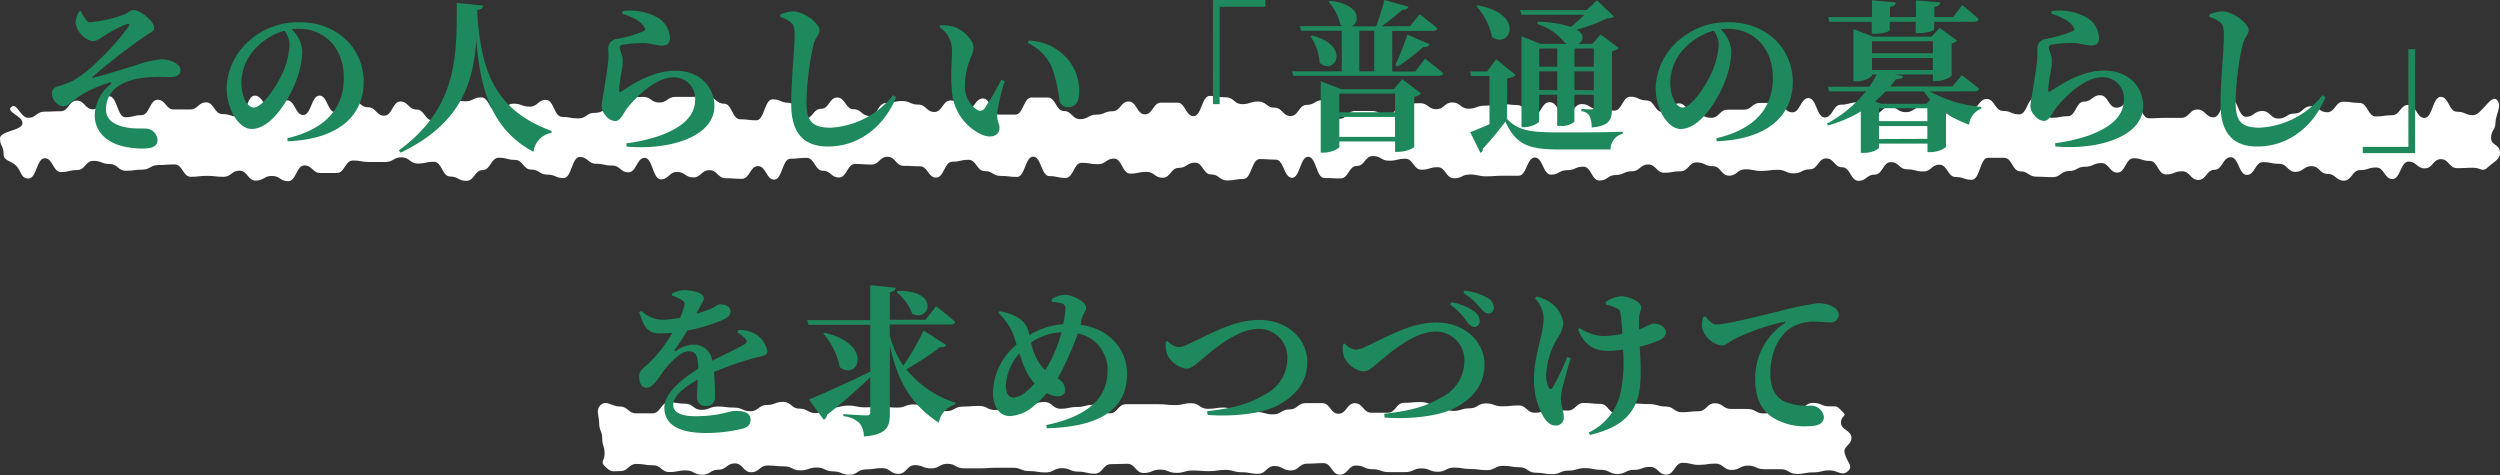
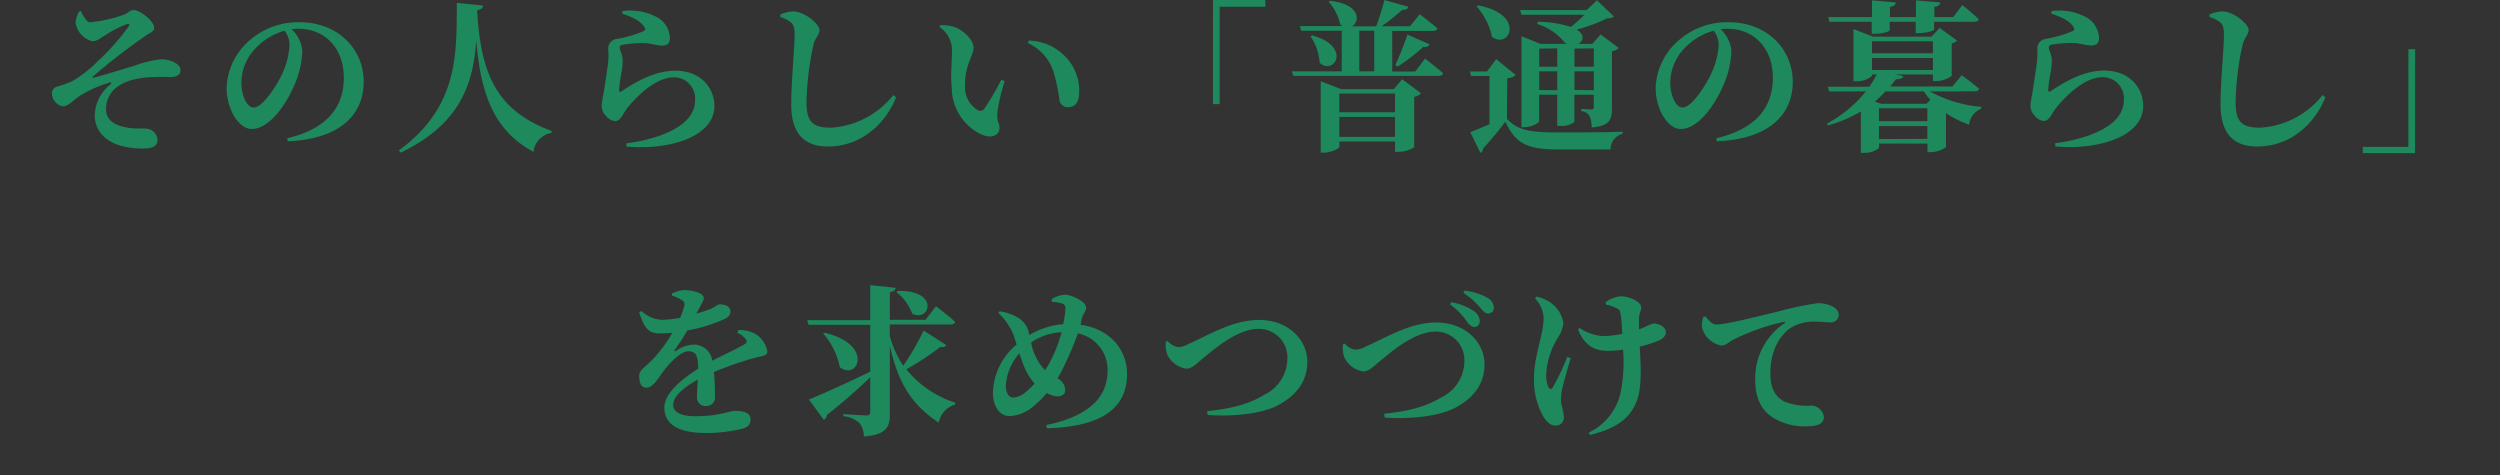
<svg xmlns="http://www.w3.org/2000/svg" viewBox="0 0 369.46 70.2">
  <rect x="0" y="0" width="369.46" height="70.2" fill="#333333" stroke="none" />
  <g data-name="レイヤー 2">
    <g data-name="レイヤー 1">
-       <path d="M367.68 24.71c-.87.82-1 .08-2.17.08s-1.19.06-2.39.06-1.19-1.33-2.39-1.33-1.19 1.36-2.39 1.36-1.19-1-2.39-1-1.19 2.58-2.39 2.58-1.19-1.71-2.39-1.71-1.19.39-2.39.39-1.19 1.56-2.39 1.56-1.19-1-2.39-1-1.19-1.15-2.39-1.15-1.19.85-2.38.85-1.2-1.19-2.39-1.19-1.2-.25-2.4-.25-1.19 1.89-2.39 1.89-1.19-2.62-2.39-2.62-1.19 1.86-2.39 1.86-1.19 1.5-2.39 1.5-1.2-1.28-2.39-1.28-1.2.47-2.4.47-1.19-2-2.39-2-1.19-.39-2.39-.39-1.2 2.12-2.39 2.12-1.2-1.41-2.39-1.41-1.2.54-2.39.54-1.2.64-2.4.64-1.19.9-2.39.9-1.19-.07-2.39-.07-1.19-.79-2.39-.79-1.19-2-2.39-2h-2.39c-1.19 0-1.19 3.25-2.39 3.25s-1.19-.41-2.39-.41-1.19-1.82-2.39-1.82-1.2 1-2.39 1-1.2-.32-2.39-.32-1.2-1.06-2.4-1.06-1.19 1.84-2.39 1.84-1.2.92-2.39.92-1.2-2-2.4-2-1.19-1.31-2.39-1.31-1.19 1.61-2.39 1.61-1.2.6-2.39.6-1.2-.53-2.39-.53-1.2.17-2.39.17-1.2-.24-2.39-.24-1.2.94-2.4.94-1.19-1.4-2.39-1.4-1.19-.56-2.39-.56-1.19 1.31-2.39 1.31-1.2.22-2.39.22-1.2-1.22-2.4-1.22-1.19 1-2.39 1-1.2.55-2.39.55-1.2.82-2.4.82-1.19-2.05-2.39-2.05-1.19.52-2.39.52-1.2.66-2.39.66-1.2-2.53-2.39-2.53-1.2 2.69-2.39 2.69h-2.4c-1.2 0-1.19.09-2.39.09s-1.19-.27-2.39-.27-1.2.56-2.39.56-1.2-1.64-2.4-1.64-1.19.37-2.39.37-1.2-1.62-2.39-1.62-1.2.29-2.4.29-1.19-.69-2.39-.69-1.19 1.47-2.39 1.47-1.2 1.84-2.39 1.84-1.2-.06-2.4-.06-1.19-3.14-2.39-3.14-1.19 3.11-2.39 3.11-1.2-2.69-2.4-2.69-1.19-.08-2.38-.08-1.2 2.94-2.39 2.94-1.19.22-2.39.22-1.19-.89-2.39-.89-1.19-1.74-2.39-1.74-1.19.77-2.39.77-1.19 1.46-2.39 1.46-1.2-.87-2.39-.87-1.2.26-2.4.26-1.19-2.22-2.39-2.22-1.19.83-2.39.83-1.2-.21-2.39-.21-1.2 2.24-2.39 2.24-1.19-.27-2.39-.27-1.19-2.88-2.39-2.88-1.19 3-2.39 3-1.19-.15-2.39-.15-1.19-.72-2.39-.72-1.19-1.66-2.39-1.66-1.2.28-2.39.28-1.2 2.35-2.4 2.35-1.19-1.67-2.39-1.67-1.2-.07-2.39-.07-1.2-1.34-2.4-1.34-1.19 1.15-2.39 1.15-1.19-.09-2.39-.09-1.19 2-2.39 2-1.2-1-2.39-1-1.2-1.9-2.39-1.9-1.2.13-2.4.13-1.2 3.09-2.39 3.09-1.2-2-2.4-2-1.19 1.88-2.39 1.88-1.2-.09-2.39-.09-1.2-1.19-2.4-1.19-1.19 1.07-2.39 1.07-1.2-.81-2.39-.81-1.2 1.1-2.4 1.1-1.2-3.18-2.39-3.18-1.2 2.14-2.4 2.14-1.19-1-2.39-1-1.2-.27-2.39-.27-1.2-1-2.4-1-1.2 3.12-2.4 3.12-1.19-.51-2.39-.51-1.2-.75-2.4-.75-1.19-1.43-2.39-1.43-1.2-.32-2.39-.32-1.2 1.83-2.4 1.83-1.2 1.59-2.4 1.59-1.19-.64-2.39-.64-1.2-2.18-2.4-2.18-1.2.26-2.39.26-1.2-.92-2.4-.92-1.2.69-2.4.69h-2.39c-1.2 0-1.2-.22-2.39-.22s-1.2 1.85-2.4 1.85h-2.39c-1.2 0-1.2-1.12-2.39-1.12s-1.2 2.33-2.4 2.33-1.2-.78-2.39-.78-1.2.69-2.4.69-1.2-1.47-2.4-1.47-1.19.91-2.39.91-1.2-.14-2.4-.14-1.2.14-2.4.14-1.19-1.83-2.4-1.83-1.2.09-2.39.09-1.2.68-2.4.68-1.2.17-2.4.17-1.2-1-2.4-1-1.2-.47-2.4-.47-1.2 1.36-2.4 1.36-1.2.3-2.4.3-1.2-2.05-2.4-2.05-1.2 3-2.4 3-1-1.1-1.86-1.92S.53 23.83.53 22.7 0 21.58 0 20.45s3.32-1.12 3.32-2.25-2.48-1.62-1.66-2.39 1.33 1.6 2.52 1.6 1.2-.91 2.39-.91 1.2-.06 2.39-.06 1.2-1.57 2.39-1.57 1.2 1.29 2.39 1.29 1.2-1.94 2.39-1.94 1.2 3.11 2.39 3.11 1.2-.31 2.39-.31 1.2-2.28 2.39-2.28 1.2 1.44 2.39 1.44h2.39c1.2 0 1.2-1.05 2.39-1.05s1.19 1.73 2.39 1.73 1.2.38 2.39.38 1.2-3.11 2.39-3.11 1.2 1.69 2.39 1.69 1.2-1 2.39-1S43.62 17 44.81 17s1.2-2.87 2.4-2.87 1.19 2.48 2.39 2.48 1.2-1.82 2.39-1.82 1.2 1.06 2.4 1.06 1.19 1.25 2.39 1.25S58 15 59.17 15s1.19 1.19 2.39 1.19 1.2 1.61 2.39 1.61 1.2-3.45 2.39-3.45 1.2.63 2.39.63 1.2-.59 2.39-.59 1.2 2.14 2.39 2.14 1.2-1.21 2.39-1.21 1.2.44 2.39.44 1.2-1 2.39-1 1.2 2.52 2.4 2.52 1.19.22 2.39.22 1.19-.82 2.39-.82 1.2-.56 2.39-.56 1.2-1.75 2.4-1.75 1.19-.05 2.39-.05 1.19.83 2.39.83 1.2-.83 2.39-.83h4.79c1.19 0 1.19 1 2.39 1s1.19 2.31 2.39 2.31 1.19.15 2.39.15 1.19-3.1 2.39-3.1 1.2.51 2.39.51 1.2 2.35 2.39 2.35 1.2-1.46 2.4-1.46 1.19-1.67 2.39-1.67 1.19 1.73 2.39 1.73 1.2 1 2.39 1 1.2-1.91 2.4-1.91 1.19-.3 2.39-.3 1.2.53 2.39.53 1.2 1.09 2.39 1.09 1.2-1.7 2.4-1.7 1.19 1.35 2.39 1.35 1.19-1.65 2.39-1.65 1.2 2.39 2.39 2.39h2.39c1.19 0 1.2-2.53 2.4-2.53h2.39c1.2 0 1.2 2 2.39 2s1.2 1.2 2.4 1.2 1.19-.66 2.39-.66 1.2-.51 2.39-.51 1.2-1.44 2.39-1.44 1.2 1.9 2.4 1.9 1.19-1.73 2.39-1.73H174c1.2 0 1.2 2 2.39 2s1.2-3 2.4-3 1.19.22 2.39.22 1.19 1 2.39 1 1.19-.39 2.38-.39 1.2.91 2.39.91 1.2 1.24 2.39 1.24 1.2-1.65 2.39-1.65 1.2-.71 2.39-.71 1.2 2.77 2.39 2.77 1.2-1.16 2.4-1.16h2.39c1.2 0 1.2.65 2.39.65s1.2-1.68 2.4-1.68 1.19-.12 2.39-.12 1.19.89 2.38.89 1.2-1 2.39-1 1.2.92 2.39.92 1.2-.44 2.39-.44 1.2-.26 2.39-.26 1.2.16 2.39.16 1.2 1.52 2.39 1.52 1.2-1.94 2.4-1.94 1.19 1.69 2.39 1.69 1.2-1.41 2.4-1.41 1.19.76 2.39.76 1.2.21 2.39.21 1.2-2.06 2.39-2.06 1.2.55 2.39.55 1.2 1.73 2.39 1.73 1.2-1.29 2.4-1.29 1.19 1.56 2.39 1.56 1.2.57 2.39.57 1.2-1.2 2.4-1.2h2.39c1.2 0 1.2-1 2.4-1h2.39c1.2 0 1.19 1.39 2.39 1.39s1.2-2.11 2.39-2.11 1.2 2.87 2.4 2.87 1.2-1.89 2.39-1.89 1.2-.33 2.4-.33 1.2 1.81 2.39 1.81 1.2-1.15 2.4-1.15 1.19.78 2.39.78 1.2-.78 2.39-.78 1.2-1 2.4-1 1.2 2.56 2.4 2.56 1.19-1.21 2.39-1.21 1.2-1.52 2.39-1.52 1.2 1.76 2.4 1.76 1.2.51 2.4.51 1.19-2.49 2.39-2.49 1.2 3 2.4 3 1.19-.23 2.39-.23 1.2-2.17 2.4-2.17 1.2-.94 2.39-.94 1.2 1.84 2.4 1.84 1.2-1.16 2.4-1.16 1.19 2.73 2.39 2.73 1.19-.06 2.39-.06h2.39c1.2 0 1.2-1.24 2.4-1.24s1.2 1.16 2.39 1.16 1.2-2.91 2.4-2.91 1.2 2.83 2.39 2.83 1.2-.86 2.4-.86 1.2 1.12 2.4 1.12 1.2-.75 2.4-.75 1.19-1.07 2.39-1.07 1.2.89 2.4.89 1.2-1.56 2.4-1.56 1.2.18 2.4.18 1.2 2 2.4 2 1.19-.18 2.39-.18 1.2-1.53 2.4-1.53 1.2 1.93 2.4 1.93 1.2-3.12 2.4-3.12 1.2 2.2 2.4 2.2 1.21.51 2.41.51 2.58-3.1 3.46-2.28-.18 2.25-.18 3.38-.65 1.12-.65 2.25 1.12.88 1.31 2-.96 1.57-1.78 2.34zM273.1 69.62c-.88.82-1.51-.11-2.72-.11s-1.2.3-2.41.3-1.2.23-2.41.23-1.2-.7-2.41-.7h-2.41c-1.21 0-1.21-.53-2.42-.53s-1.2.64-2.41.64-1.21-.94-2.41-.94-1.21.19-2.42.19-1.2-.3-2.41-.3-1.2 1.74-2.41 1.74-1.2-1.14-2.41-1.14-1.2.44-2.41.44-1.2.61-2.41.61-1.2-.62-2.41-.62-1.2-.25-2.41-.25-1.21.37-2.41.37-1.21.52-2.42.52-1.2-.21-2.41-.21-1.21-.81-2.42-.81-1.2-.21-2.41-.21-1.21.64-2.41.64-1.21-.17-2.42-.17-1.2-.21-2.41-.21-1.2.62-2.41.62-1.21-.5-2.41-.5-1.21.55-2.42.55h-2.41c-1.21 0-1.21-.43-2.42-.43s-1.21-.54-2.41-.54-1.21 1.35-2.42 1.35-1.2-1.71-2.41-1.71-1.21.08-2.41.08-1.21 1-2.42 1-1.21-.65-2.41-.65-1.21 1.15-2.42 1.15-1.21-.23-2.42-.23-1.2-.35-2.41-.35-1.21.19-2.42.19-1.2-.1-2.41-.1-1.21.35-2.41.35-1.21-.48-2.42-.48-1.21.5-2.42.5-1.21-1.36-2.41-1.36-1.21.05-2.42.05S163 70 161.77 70s-1.2-.3-2.41-.3-1.21-.51-2.42-.51-1.21.63-2.42.63-1.2-.2-2.41-.2-1.21-.5-2.42-.5h-2.42c-1.2 0-1.2.09-2.41.09h-2.42c-1.21 0-1.21-.67-2.41-.67s-1.21.68-2.42.68-1.2-.48-2.41-.48-1.21 1.29-2.42 1.29-1.21-.85-2.41-.85-1.21.19-2.42.19-1.21.79-2.41.79-1.21-.5-2.42-.5-1.21-.57-2.42-.57-1.21.42-2.42.42-1.21-.59-2.42-.59-1.21-.13-2.42-.13-1.21 1-2.42 1-1.21-1.31-2.42-1.31-1.21.93-2.42.93-1.2.75-2.41.75-1.21-.64-2.42-.64-1.21.24-2.42.24-1.21-1-2.42-1-1.22-.2-2.43-.2-1.21 1.06-2.42 1.06-1.27.22-2.16-.6-.15-.84-.15-2S89 65.93 89 64.8s-.45-1.12-.45-2.25-.59-1.93.23-2.7 1.62.23 2.83.23 1.2 1 2.41 1h2.41c1.21 0 1.21-1.62 2.41-1.62s1.21.2 2.41.2 1.21.91 2.42.91 1.21-.49 2.41-.49 1.21.16 2.42.16 1.2.53 2.41.53 1.2-.92 2.41-.92 1.21-.46 2.41-.46 1.21 1 2.41 1 1.21.66 2.41.66 1.21-.81 2.41-.81 1.21-.3 2.41-.3 1.21.26 2.41.26 1.21-.08 2.42-.08 1.2.12 2.41.12 1.21-.47 2.42-.47 1.2.7 2.41.7 1.21.29 2.41.29 1.21-.67 2.42-.67 1.2-.1 2.41-.1 1.21.61 2.41.61 1.21-.51 2.41-.51 1.21-.28 2.42-.28 1.2-.4 2.41-.4 1.21 1 2.41 1 1.21-.26 2.42-.26 1.21-.33 2.42-.33 1.2 1.27 2.41 1.27 1.21-1.35 2.41-1.35h4.83c1.21 0 1.21.13 2.42.13s1.2-.28 2.41-.28 1.21.83 2.42.83 1.21-.19 2.41-.19 1.21.81 2.42.81 1.21-.14 2.41-.14 1.21.34 2.42.34 1.21-.73 2.42-.73 1.2-.93 2.41-.93h2.42c1.21 0 1.2 1.57 2.41 1.57s1.21-1.56 2.42-1.56 1.24 1.41 2.45 1.41h2.41c1.21 0 1.21-1.47 2.42-1.47s1.21-.11 2.42-.11 1.2.44 2.41.44 1.21.87 2.42.87 1.21-.38 2.42-.38 1.21-.73 2.41-.73 1.21.43 2.42.43 1.2-.13 2.41-.13 1.21 1.08 2.41 1.08 1.21-.42 2.42-.42 1.21.1 2.42.1 1.2-1.12 2.41-1.12 1.21.13 2.42.13 1.21 1.45 2.42 1.45 1.2-1.5 2.41-1.5 1.21.08 2.42.08 1.21.36 2.42.36 1.21.84 2.42.84 1.21-.14 2.42-.14 1.21-1.18 2.42-1.18 1.21.84 2.42.84h2.41c1.2 0 1.21.67 2.42.67s1.21-.57 2.43-.57h2.42c1.21 0 1.21-1 2.42-1s1.21.51 2.43.51 1-.08 1.88.74-.19.54-.19 1.66 1.55 1.13 1.55 2.25-1.29 1.22-1 2.3c.39 1.43 1.31 1.85.49 2.62z" fill="#fff" />
      <path d="M11.93 1.61c.36.69.84 1.68 1.34 1.68a19.46 19.46 0 0 0 4.85-1.06c.91-.29 1-.74 1.61-.74 1 0 3.05 1.63 3.05 2.61 0 .6-.63.75-1.08 1.06a92.11 92.11 0 0 0-8 6.17c-.1.12-.05.19.07.17 1.58-.39 4.51-1.32 6.14-1.8a15.49 15.49 0 0 1 3.92-.94c1.12 0 2.85.55 2.85 1.63 0 .6-.45 1-1.53 1-.6 0-1.47-.05-2.4 0-1.4 0-3.87.31-5.26 1.34a4 4 0 0 0-1.82 3.43c0 1.54 1.17 2.33 3 2.67 1.3.26 2.5.09 3.22.21a1.82 1.82 0 0 1 1.39 1.59c0 1-.77 1.32-2.14 1.32a12.57 12.57 0 0 1-3.28-.41C15.58 20.88 14 19.35 14 17a6.05 6.05 0 0 1 2.28-4.49c.26-.26.21-.41-.15-.29A18.28 18.28 0 0 0 12.07 14c-1.51.94-1.92 1.71-2.83 1.71a2 2 0 0 1-1.56-1.78 1 1 0 0 1 .79-1.13 19 19 0 0 0 2.19-.8 18.3 18.3 0 0 0 3.84-3 34.32 34.32 0 0 0 4.44-5c.31-.45.17-.57-.34-.38a16.57 16.57 0 0 0-3.09 1.61c-.7.43-1.16.86-1.88.86a3.38 3.38 0 0 1-2.47-2.74 4.28 4.28 0 0 1 .51-1.63zm30.53 18.82c6.07-1.44 8.35-4.78 8.35-8.93 0-4.42-2.83-7.25-6.72-7.25a6.2 6.2 0 0 0-1 .07 5 5 0 0 1 1.58 3.05 12.69 12.69 0 0 1-.79 4.27c-1.08 3-3.77 7.42-6.69 7.42-1.92 0-3.7-2.95-3.7-6.08a9.67 9.67 0 0 1 3.53-7.12 10.77 10.77 0 0 1 7.29-2.57c5.52 0 9.44 3.84 9.44 8.83 0 4.54-3.17 8.43-11.24 8.76zm-.41-15.89a9.27 9.27 0 0 0-4.22 2.54 7.38 7.38 0 0 0-2.16 5.14c0 1.89.81 3.67 1.82 3.67 1.34 0 3.46-3.31 4.22-5a11.44 11.44 0 0 0 1.08-4.29 3.5 3.5 0 0 0-.74-2.06zM71.4.82c-.05.36-.26.6-.89.67.51 9.24 2.76 14.83 11 17.86v.28a3.24 3.24 0 0 0-2.67 2.81c-6-3.21-7.85-8.86-8.45-16.51-.43 6.17-2.16 12.31-11.18 16.63l-.27-.33c8.79-6.41 8.55-14.17 8.57-21.8zM91.92 2l.1-.36a8.26 8.26 0 0 1 4.85.79A3.64 3.64 0 0 1 99 5.66c0 .68-.33 1.08-1.13 1.08s-1.36-.26-2.44-.36a17.82 17.82 0 0 0-3.32.22c-.43.05-.52.24-.52.43 0 .39.36 1 .43 1.66a9.16 9.16 0 0 1-.17 2 21.38 21.38 0 0 0-.36 2.64c0 .26.12.31.31.19 1.71-1.1 4.68-3.07 8-3.07 3.86 0 5.78 2.64 5.78 5.21 0 4.68-6.94 6.57-13 6v-.48a25 25 0 0 0 4.85-1.1c4.13-1.49 5.3-3.41 5.3-5.38a3.12 3.12 0 0 0-3.19-3.27c-2.69 0-5.57 2.93-6.93 4.66-.6.84-.92 1.8-1.71 1.8a1.89 1.89 0 0 1-1.37-.79 2.13 2.13 0 0 1-.62-1.51 19.23 19.23 0 0 1 .31-1.92c.17-1.13.55-3.51.67-4.64a12.46 12.46 0 0 0 0-1.7A1.42 1.42 0 0 1 91 5.78a18.35 18.35 0 0 0 4.1-1.17c.29-.15.31-.36.1-.65C94.56 3 93.41 2.52 91.92 2zm23.4.52v-.38a5.4 5.4 0 0 1 1.87-.46c1.63 0 3.92 1.8 3.92 2.78 0 .68-.65 1.06-.92 2.28a43 43 0 0 0-1 8.36c0 2.73.75 3.77 3.58 3.77a12.69 12.69 0 0 0 9.23-4.81l.43.32c-1.58 3.91-5.13 7.27-10.08 7.27-3.36 0-5.42-1.75-5.42-6.24 0-3.43.5-8.31.5-10.11 0-1.17-.12-1.6-.55-2a4.86 4.86 0 0 0-1.56-.78zm25.37 4.9A4.11 4.11 0 0 0 138.84 4l.12-.27a5.89 5.89 0 0 1 2.26.32c1.22.5 2.66 1.87 2.66 3s-1.27 2.5-1.27 5.52a4 4 0 0 0 1.87 3.7.75.75 0 0 0 1-.22 41.86 41.86 0 0 0 2.5-4.27l.5.22a26.61 26.61 0 0 0-1.1 4.73c-.05 1.46.33 1.41.33 2.16 0 1.1-1.12 1.65-2.64 1a7.65 7.65 0 0 1-4.41-6.84c-.21-1.89.03-4 .03-5.63zm11.23-1L152 6a7.77 7.77 0 0 1 5.38 2.3 7.19 7.19 0 0 1 2.11 5.21c0 1.51-.5 2.33-1.68 2.33a1.23 1.23 0 0 1-1.22-.91 26.84 26.84 0 0 0-.92-4.37 6.94 6.94 0 0 0-3.75-4.18zM179.26 0H187v1h-6.75v14.39h-1zm31.34 8.66s1.64 1.28 2.67 2.16c-.07.27-.32.39-.68.39h-21.45l-.22-.67h7.37v-6h-6l-.19-.69h6.31a2.79 2.79 0 0 1-.33-.19 7.57 7.57 0 0 0-1.73-3.4l.19-.14c4.51.48 4.51 3.07 3.26 3.77h3.58c.41-1.13.93-2.74 1.22-3.89l3.55 1c-.09.29-.36.48-.91.45a35 35 0 0 1-3.05 2.43h4.18l1.44-1.78s1.61 1.23 2.62 2.09c-.07.26-.34.38-.68.38h-6v6h3.41zm-16.7-3.43c5.9 1.59 3.31 6 1.13 4.06a7.92 7.92 0 0 0-1.35-3.91zm13.32 6.48l2.78 2.07a1.55 1.55 0 0 1-1 .53v7.46a4.67 4.67 0 0 1-2.35.67h-.48v-1.53h-8.23v.79c0 .24-1.2.86-2.35.86h-.41V12l3 1.17h7.8zm-9.29 2.12v2.76h8.23v-2.76zm8.23 6.4v-2.95h-8.23v2.95zm-5.28-9.69h2.21v-6h-2.21zm5.33-.92A47.47 47.47 0 0 0 208 5.11l3.27 1.44c-.12.27-.41.46-.94.39a29.32 29.32 0 0 1-3.77 2.9zm16.49 7.95c1.68 1.73 3.36 2 7.75 2 2.71 0 6.38 0 9.36-.1v.29a2.4 2.4 0 0 0-1.8 2.33h-7.54c-4.58 0-6.43-.7-8-4.11a47.93 47.93 0 0 1-3.33 4 .54.54 0 0 1-.36.6l-1.51-3.05c.74-.27 1.77-.7 2.85-1.18v-7.12h-2.73l-.15-.67h2.52l1.35-1.82 2.89 2.35a2.09 2.09 0 0 1-1.25.48zM218.4.79c7.11 1.3 4.73 6.58 2.09 4.66a9.68 9.68 0 0 0-2.28-4.51zm6.46 1.39l-.22-.69h9.84L236 .05l2.5 2.37c-.22.22-.48.27-1 .29a22.92 22.92 0 0 1-4.5 1.66c1.27.77 1 1.68.27 2.11h2.06l1.22-1.39 2.67 2a1.73 1.73 0 0 1-1 .48V16c0 1.68-.33 2.6-3 2.84a4.25 4.25 0 0 0-.29-1.66 1.48 1.48 0 0 0-1.23-.74v-.34s1.08.07 1.45.07.38-.14.38-.38V14h-2.86v4a2.86 2.86 0 0 1-2.09.6h-.45V14h-2.67v3.89c0 .29-1.12.91-2.23.91h-.38V5.35l2.78 1.13h3.91a2.36 2.36 0 0 1-.36-.26 8.3 8.3 0 0 0-4-2.67l.1-.33a16.2 16.2 0 0 1 4.87.76 21.38 21.38 0 0 0 2-1.8zm2.61 5v2.68h2.67V7.15zm2.67 6.15v-2.79h-2.67v2.76zm2.54-6.15v2.68h2.86V7.15zm2.86 6.15v-2.79h-2.86v2.76zm18.12 7.1C259.73 19 262 15.65 262 11.5c0-4.42-2.83-7.25-6.72-7.25a6.2 6.2 0 0 0-1 .07 5 5 0 0 1 1.58 3.05 12.69 12.69 0 0 1-.79 4.27c-1.08 3-3.77 7.42-6.69 7.42-1.93 0-3.7-2.95-3.7-6.08a9.67 9.67 0 0 1 3.53-7.12 10.77 10.77 0 0 1 7.29-2.57c5.52 0 9.44 3.84 9.44 8.83 0 4.54-3.17 8.43-11.24 8.76zm-.41-15.89A9.27 9.27 0 0 0 249 7.08a7.38 7.38 0 0 0-2.16 5.14c0 1.89.81 3.67 1.82 3.67 1.34 0 3.46-3.31 4.22-5A11.44 11.44 0 0 0 254 6.6a3.5 3.5 0 0 0-.75-2.06zm31.94 8.97a19.24 19.24 0 0 0 7.61 2.28v.27a2.84 2.84 0 0 0-1.8 2.37 16.21 16.21 0 0 1-3.41-1.7v5a3.89 3.89 0 0 1-2.23.75h-.51v-1.26h-7.15v.55c0 .19-.84.82-2.21.82H275v-6.12a19.55 19.55 0 0 1-4.84 2.06l-.17-.26a18.75 18.75 0 0 0 5.76-4.76h-5.43l-.19-.69h6.12a17.73 17.73 0 0 0 1.1-1.82h-.7v.22a3.45 3.45 0 0 1-2.35.79h-.39V4.3l2.93 1.12h8.59l1.23-1.29L289.23 6a1.32 1.32 0 0 1-.8.39v4.82a3.93 3.93 0 0 1-2.3.77h-.48V11h-5.54l1.17.26c-.07.27-.36.44-1.1.46-.27.36-.55.7-.84 1.06h9.19l1.39-1.66s1.56 1.13 2.55 2c-.07.26-.31.38-.68.38zM270.34 3.22l-.15-.7h6.46V.05l3.5.31c0 .34-.21.55-.84.65v1.51h3.84V.05l3.58.31c-.05.34-.24.58-.86.65v1.51h2.78L290 .74s1.51 1.23 2.43 2.09c-.05.27-.31.39-.65.39h-5.95v1.12c0 .2-1 .53-2.28.56h-.44V3.22h-3.84v1.22c0 .22-1 .55-2.23.55h-.43V3.22zm6.31 2.88v1.77h9V6.1zm0 4.24h9V8.57h-9zm2 3.17a17.85 17.85 0 0 1-1.57 1.49l.91.34h6.7l.58-.58a10.74 10.74 0 0 1-.94-1.25zm6.18 2.49h-7.15v1.9h7.15zm0 4.52v-1.89h-7.15v1.92zM303.12 2l.1-.36a8.26 8.26 0 0 1 4.85.79 3.64 3.64 0 0 1 2.13 3.21c0 .68-.33 1.08-1.13 1.08s-1.36-.26-2.44-.36a17.82 17.82 0 0 0-3.32.22c-.43.05-.52.24-.52.43 0 .39.36 1 .43 1.66a9.16 9.16 0 0 1-.17 2 21.38 21.38 0 0 0-.36 2.64c0 .26.12.31.31.19 1.71-1.1 4.68-3.07 7.95-3.07 3.86 0 5.78 2.64 5.78 5.21 0 4.68-6.94 6.57-13 6v-.48a25 25 0 0 0 4.85-1.1c4.13-1.49 5.3-3.41 5.3-5.38a3.12 3.12 0 0 0-3.19-3.27c-2.69 0-5.57 2.93-6.93 4.66-.6.84-.92 1.8-1.71 1.8a1.89 1.89 0 0 1-1.37-.79 2.13 2.13 0 0 1-.62-1.51 19.23 19.23 0 0 1 .31-1.92c.17-1.13.55-3.51.67-4.64a12.46 12.46 0 0 0 .05-1.7 1.42 1.42 0 0 1 1.11-1.54 18.35 18.35 0 0 0 4.1-1.17c.29-.15.31-.36.1-.65-.64-.95-1.79-1.43-3.28-1.95zm23.4.52v-.38a5.4 5.4 0 0 1 1.87-.46c1.64 0 3.92 1.8 3.92 2.78 0 .68-.65 1.06-.92 2.28a43 43 0 0 0-1 8.36c0 2.73.75 3.77 3.58 3.77a12.69 12.69 0 0 0 9.26-4.81l.43.32c-1.58 3.91-5.13 7.27-10.08 7.27-3.36 0-5.42-1.75-5.42-6.24 0-3.43.5-8.31.5-10.11 0-1.17-.12-1.6-.55-2a4.86 4.86 0 0 0-1.59-.78zm30.39 20.11h-7.73v-.93h6.74V7.27h1zM109.13 48.77a4.84 4.84 0 0 1 2.4.53 3.76 3.76 0 0 1 1.87 2.59c0 .72-.69.69-1.89 1a49.67 49.67 0 0 0-6 2.09c.12 1.32.15 2.69.15 3.55a1.27 1.27 0 0 1-1.31 1.47 1.24 1.24 0 0 1-1.35-1.34c0-.63.07-1.54.12-2.55-2 1.08-3.63 2.43-3.63 3.72 0 1 .94 1.68 3.27 1.68 3.58 0 5-.79 5.93-.79 1.17 0 2.23.27 2.23 1.27 0 .68-.29 1.08-1.15 1.35a22.5 22.5 0 0 1-5.43.65c-4.7 0-6.16-1.68-6.16-3.77s2.54-4.18 5-5.72c0-1.89-.31-2.59-1.44-2.59s-2.74 1.71-3.55 2.76-1.61 2.55-2.53 2.62-1.17-.7-1.2-1.66.8-1.29 1.73-2.25a20.07 20.07 0 0 0 3.17-4.2 17.15 17.15 0 0 1-1.9.09c-1.89 0-2.37-1.22-3-3.12l.36-.19a4.55 4.55 0 0 0 3.31 1.3 20.48 20.48 0 0 0 2.38-.29 8.45 8.45 0 0 0 .57-1.63.71.71 0 0 0-.34-1 5.53 5.53 0 0 0-1.43-.65v-.31a4.76 4.76 0 0 1 1.75-.51c1 0 2.95.34 2.95 1.18 0 .33-.19.53-.4 1l-.7 1.3a18.66 18.66 0 0 0 2.09-.7c.81-.33 1-.67 1.34-.67.87 0 1.61.26 1.61 1.1 0 .36-.22.75-.86 1.06a23.05 23.05 0 0 1-5.52 1.7 33.2 33.2 0 0 1-1.85 2.86c-.1.17 0 .29.17.17a4.67 4.67 0 0 1 2.59-.94 2.72 2.72 0 0 1 2.78 2.38c1.66-.87 3.63-1.75 4.71-2.4.43-.24.48-.53.16-.89a4 4 0 0 0-1.17-.86zM139.85 51c-.12.24-.36.34-.91.29a42 42 0 0 1-5 3.29 15.31 15.31 0 0 0 7.27 4.94l-.07.27a3.4 3.4 0 0 0-2.4 2.68c-3.58-2.37-5.93-5.37-7.23-11.37v10c0 2-.45 3.12-3.84 3.41a3.2 3.2 0 0 0-.67-2 4 4 0 0 0-2.37-1v-.31s2.85.19 3.43.19c.43 0 .55-.15.55-.48v-5.16a83.38 83.38 0 0 1-6.38 5.55 1 1 0 0 1-.49.74l-2.2-3c1.58-.63 5.25-2.26 9.07-4.11V48h-9.12l-.19-.69h9.31v-5.17l3.74.39c0 .33-.24.55-.84.65v4.08h5.26l1.56-2s1.78 1.35 2.83 2.31c-.07.26-.31.38-.67.38h-9v1.68a14.8 14.8 0 0 0 2 4.42 36 36 0 0 0 3-5.21zm-18-1.82c7.32 1.68 5 7.15 2.26 5.09a10.65 10.65 0 0 0-2.47-5zM132.67 43c6.32-.15 4.71 4.7 2.14 3.36a7.19 7.19 0 0 0-2.33-3.19zm27.03 5c4.2.57 6.86 3.55 6.86 7.29 0 4.54-3.07 7.78-11.86 8l-.07-.48c7-1.44 9.05-4.65 9.05-8a5.48 5.48 0 0 0-4.39-5.54 44.87 44.87 0 0 1-2 4.75 20.15 20.15 0 0 1-1 1.9 2 2 0 0 1 1.13 1.75c0 .6-.48.91-1.18.91a3.62 3.62 0 0 1-1.54-.5 12.63 12.63 0 0 1-1.79 1.8 5.88 5.88 0 0 1-3.65 1.61c-1.76 0-2.52-1.73-2.52-3.44a9.56 9.56 0 0 1 3.5-7.13c-.19-.6-.36-1.15-.53-1.6a9.31 9.31 0 0 0-2.18-3.08l.19-.24a7.31 7.31 0 0 1 2.81 1 3.32 3.32 0 0 1 1.47 2c.05.17.07.34.12.51a11.62 11.62 0 0 1 5-1.61 12.49 12.49 0 0 0 .33-2.26.7.7 0 0 0-.6-.81 5.87 5.87 0 0 0-1.39-.22l-.05-.38a3.84 3.84 0 0 1 2-.67c.94 0 3.1 1 3.1 1.89 0 .53-.41.84-.65 1.63zm-6.79 8.69a8.33 8.33 0 0 1-1.49-2.36c-.27-.6-.51-1.34-.77-2.11a7.86 7.86 0 0 0-2 4.73c0 1.2.48 1.8 1.1 1.8a3.12 3.12 0 0 0 1.92-.89 11 11 0 0 0 1.24-1.19zm-.53-6.05a8.68 8.68 0 0 0 .86 2.42 6.75 6.75 0 0 0 1.2 1.63 11.54 11.54 0 0 0 .82-1.37 21.94 21.94 0 0 0 1.63-4.22 8.52 8.52 0 0 0-4.51 1.52zm20.18-.26a2.37 2.37 0 0 0 1.61.91 3.11 3.11 0 0 0 1.46-.46c2.86-1.22 6.48-3.55 10.42-3.55 4.42 0 7.15 3 7.15 6.17s-1.92 5.16-4.37 6.46-6.84 1.68-10.36 1.41l-.08-.55c3.34-.38 5.93-.91 8.4-2.4a6 6 0 0 0 3.46-5.31A4.21 4.21 0 0 0 186 48.6c-3.17 0-6.67 3.1-8 4.18s-1.83 1.7-2.71 1.7a3.7 3.7 0 0 1-2.81-2.14 4.71 4.71 0 0 1-.2-1.8zm26.18.38a2.33 2.33 0 0 0 1.61.91 3.25 3.25 0 0 0 1.47-.45c2.85-1.23 6.48-3.56 10.41-3.56 4.42 0 7.16 3 7.16 6.17S217.47 59 215 60.29s-6.84 1.68-10.37 1.42l-.07-.56c3.33-.38 5.93-.91 8.4-2.4a6 6 0 0 0 3.45-5.3 4.21 4.21 0 0 0-4.25-4.45c-3.17 0-6.67 3.1-8 4.18s-1.82 1.71-2.71 1.71a3.72 3.72 0 0 1-2.81-2.14 4.72 4.72 0 0 1-.19-1.8zm18-3.29A9.62 9.62 0 0 0 214.3 45l.19-.34a8.59 8.59 0 0 1 3.29 1.3 1.83 1.83 0 0 1 .89 1.37.84.84 0 0 1-.77 1c-.43-.04-.77-.33-1.18-.86zm2-2a10.73 10.73 0 0 0-2.47-2.18l.15-.34a8.91 8.91 0 0 1 3.4 1.06 1.73 1.73 0 0 1 .94 1.41.82.82 0 0 1-.79.92c-.49-.02-.78-.34-1.26-.91zm13.39 7.47c-.48 1.54-1 3.46-1.27 4.52a8 8 0 0 0-.17 1.63c0 .86.41 1.66.41 2.54a1.15 1.15 0 0 1-1.28 1.25c-.67 0-1.29-.53-1.79-1.41a10.91 10.91 0 0 1-1.33-5.6c0-3.36 1.42-6.38 1.42-8.93a4.42 4.42 0 0 0-1.27-2.83l.22-.29a6.13 6.13 0 0 1 1.92.8 4.54 4.54 0 0 1 2.06 3.14 4.74 4.74 0 0 1-.82 2.14 11.51 11.51 0 0 0-1.73 5.45 4.37 4.37 0 0 0 .34 1.87c.19.33.43.36.62.05a33 33 0 0 0 2.16-4.54zm5.16-8.3a4.66 4.66 0 0 1 2.26-.86c1.15 0 3 .79 3 1.65 0 .41-.29.79-.33 1.63v1.61c.34-.12.65-.24.91-.36a6.42 6.42 0 0 1 1.2-.5c.89 0 1.85.5 1.85 1.27 0 .48-.24.86-1 1.22a15.39 15.39 0 0 1-2.85.92c.14 2.57.36 6-.43 8-1.11 3-3.65 4.25-6.92 5.06l-.19-.36A8.53 8.53 0 0 0 239.5 58a22.73 22.73 0 0 0 .36-6.32 17.85 17.85 0 0 1-2.26.17c-1.49 0-3.29-.41-4.39-3.14l.24-.24a6.75 6.75 0 0 0 3.65 1.2 14.89 14.89 0 0 0 2.66-.34c-.07-1.06-.14-2.11-.24-2.78s-.19-.77-.5-.94a6.25 6.25 0 0 0-1.68-.6zm14.76 2.11c.43.6 1 1.2 1.58 1.2 1.44 0 4.95-.91 9.17-1.92a47.2 47.2 0 0 1 5.81-1.22 4.79 4.79 0 0 1 2 .38c.65.29 1.13.72 1.13 1.37a1.15 1.15 0 0 1-1.27 1.08c-.65 0-1.44-.1-2.12-.1a6.42 6.42 0 0 0-3.84 1c-.86.6-2.88 2.57-2.88 6.65 0 2.79 1.23 3.7 2.07 4.15a8.88 8.88 0 0 0 4 .6 1.93 1.93 0 0 1 1.84 1.68c0 1.11-1.2 1.37-2.3 1.37a9 9 0 0 1-5.11-1.2c-1.66-1-2.74-2.69-2.74-5.74a9.82 9.82 0 0 1 4.32-8.28c.19-.14.17-.28-.07-.21a31.78 31.78 0 0 0-7.58 2.69c-.51.28-1 .81-1.68.81a3.6 3.6 0 0 1-2.86-2.73 4.78 4.78 0 0 1 .19-1.49z" fill="#1d895c" />
    </g>
  </g>
</svg>